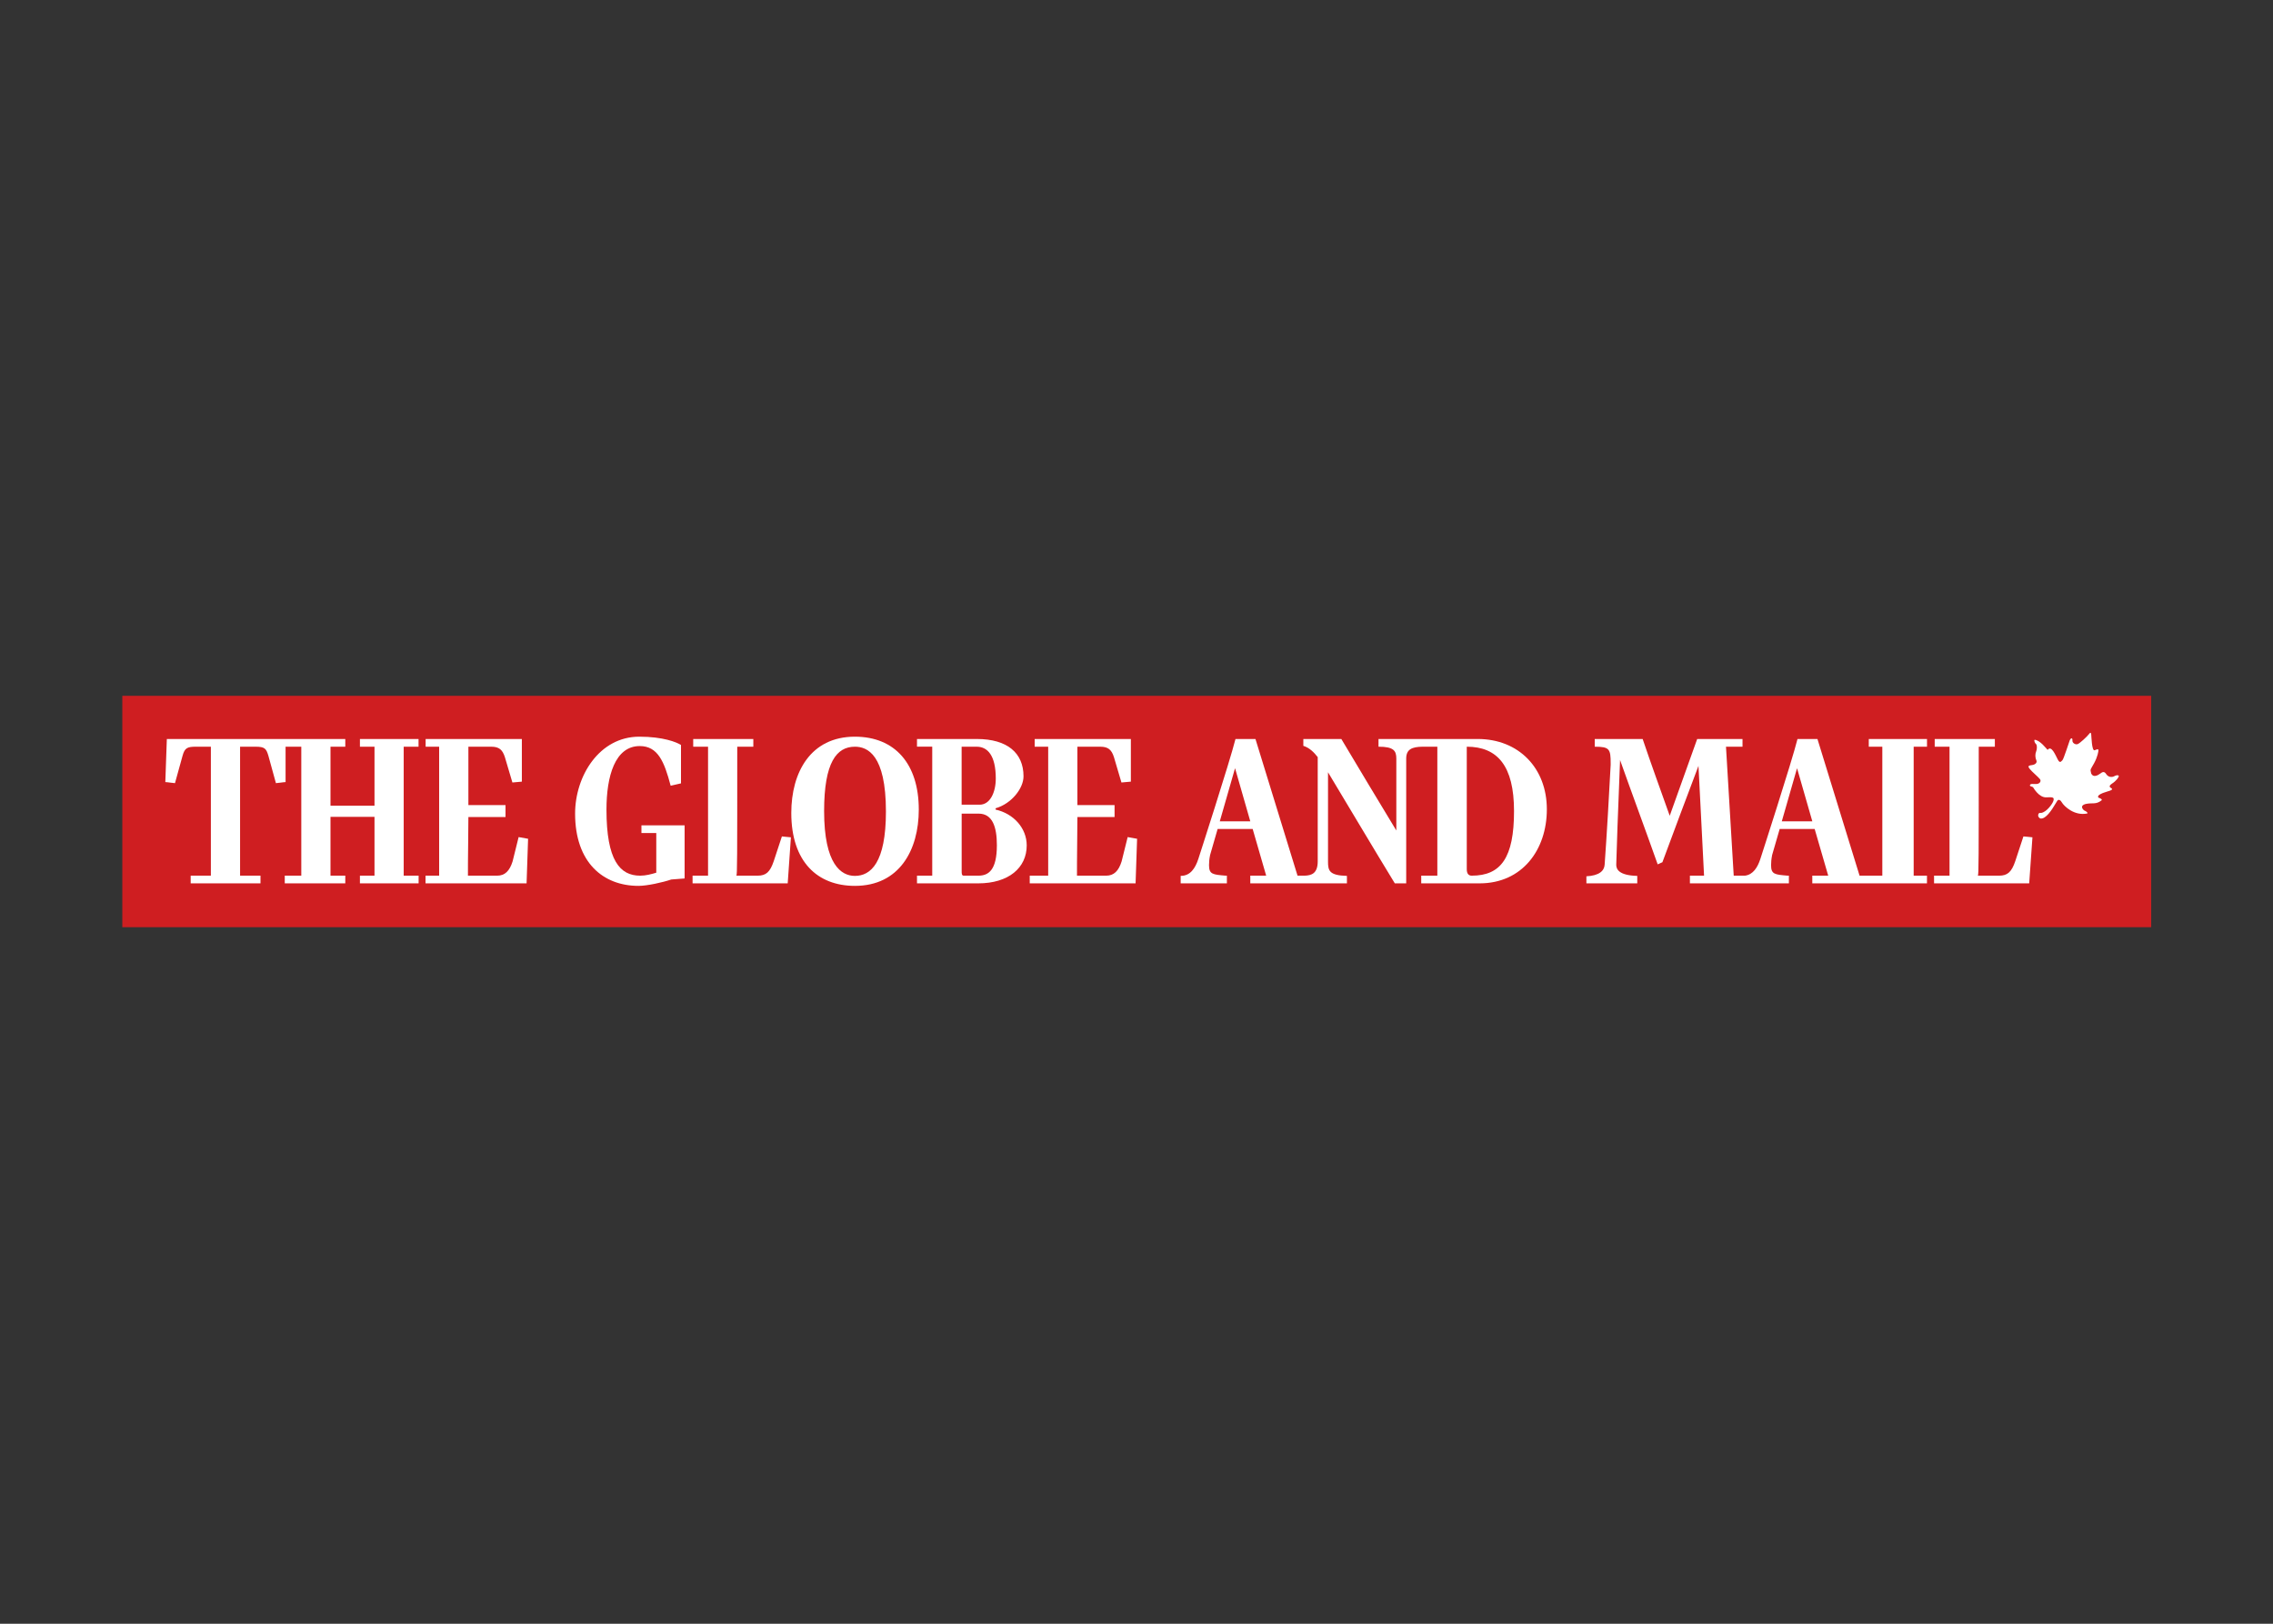
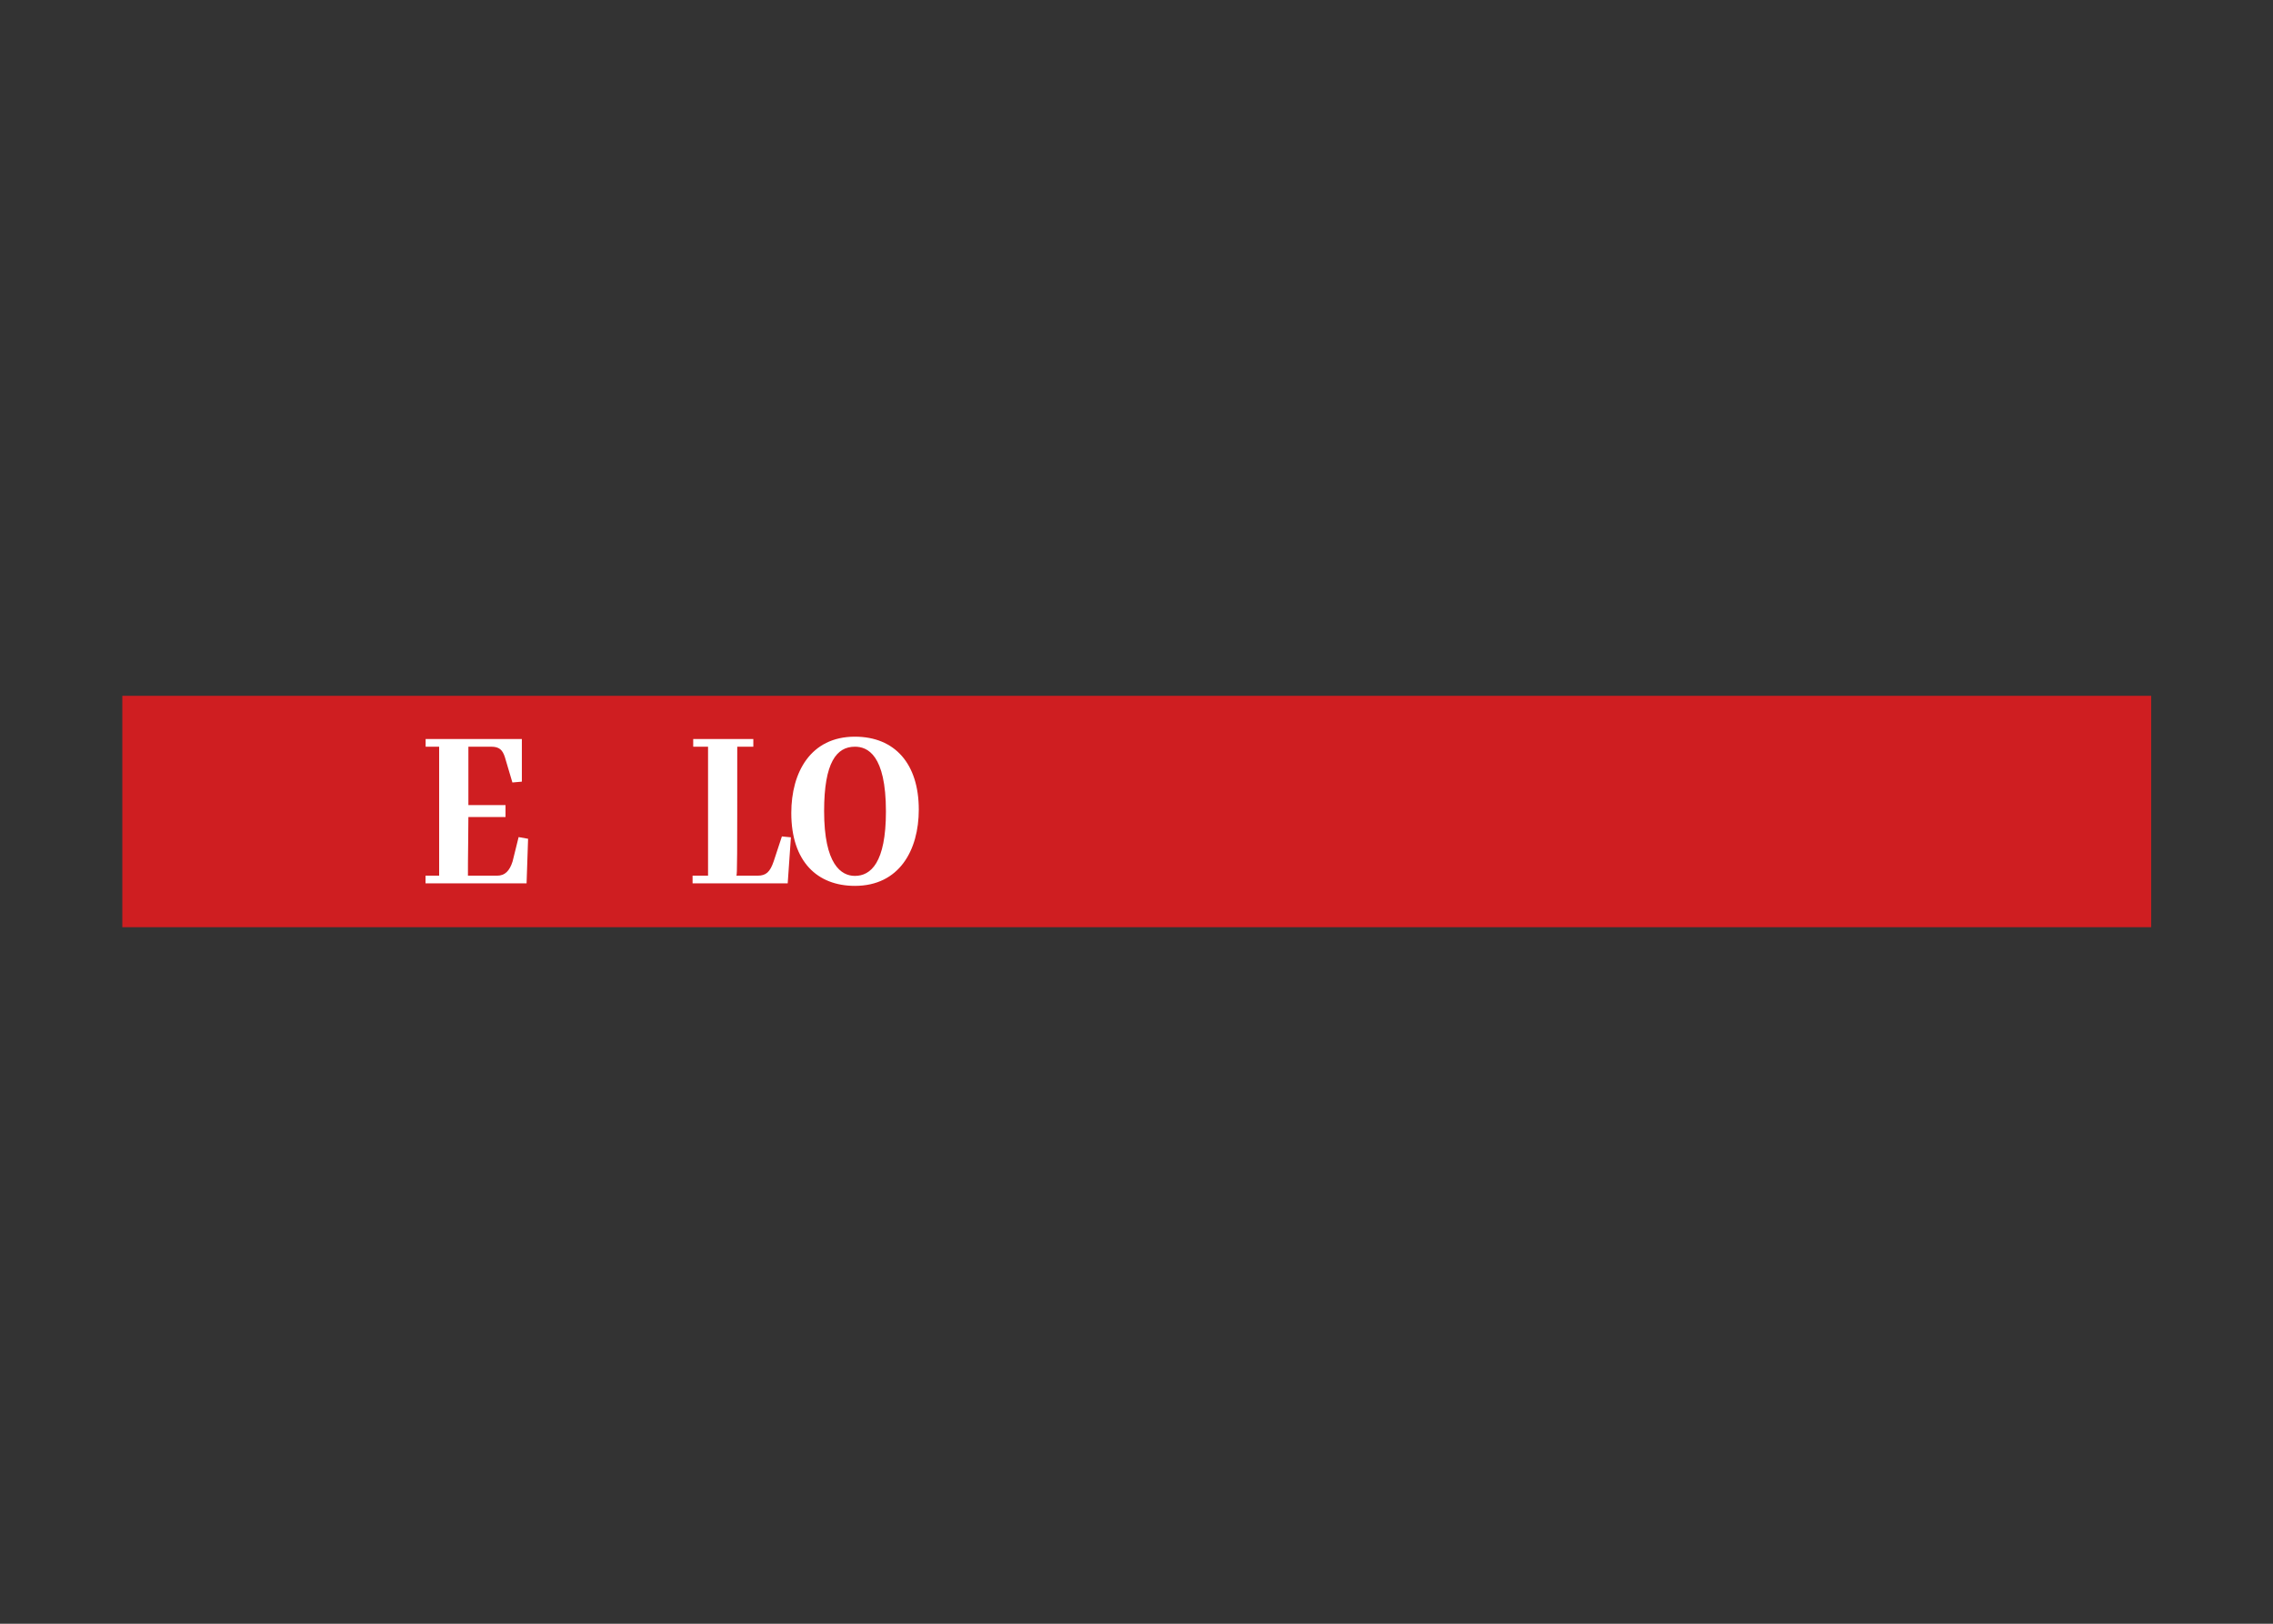
<svg xmlns="http://www.w3.org/2000/svg" clip-rule="evenodd" fill-rule="evenodd" stroke-linejoin="round" stroke-miterlimit="2" viewBox="0 0 560 400">
  <rect x="0" y="0" width="560" height="400" fill="#333333" stroke="none" />
  <g transform="matrix(.76 0 0 .76 504.807 -120.727)">
    <path d="m-624.568 384.39h657.708v75h-657.708z" fill="#cf1e21" />
    <g fill="#fff">
-       <path d="m20.375 412.892c1.419-.906 2.338-2.147 2.254-2.564-.246-.314-.835-.243-1.578.175-.835.405-1.92.163-2.508-.755-.577-.915-1.177-.744-1.92-.152-.748.569-2.25 1.404-2.926 0-.417-1.578-.258-1.16.918-3.327 1.177-2.158 1.419-3.888 1.419-4.225 0-.326-.159-.497-1.248 0-.918.246-1.002-4.385-1.089-5.057 0 0 0-1.24-.747-.163-.585.755-2.922 2.982-3.681 3.236-.732.247-1.821-.417-1.662-1.324 0-.914-.588-.588-.843 0-.246.573-2.007 6.209-2.413 6.543-.425.326-.759 1.161-1.502-.242-.748-1.423-2.067-4.762-3.292-3.113-.33-.318-2.472-3.196-4.221-3.279-.259.338.159 1.161.5 1.415.33.409.33 1.578 0 2.393-.341.835-.341 1.912.088 2.91.242.497-.088 1.324-1.519 1.495-1.407.163-1.161.572-.572 1.311.572.756 2.751 2.576 3.251 3.24.489.672-.083 1.483-1.089 1.566-1.001.092-1.908-.246-2.162.346-.088.581.743.326 1.089.823 0 0 1.833 3.308 4.253 3.156 2.413-.163 2.521.144 2.254 1.161-.246.863-2.19 3.673-4.015 3.896 0 0-.807-.242-.914.664-.051.373.083.691.513 1.037.083.06.23.112.342.112 1.626.131 3.51-2.676 4.734-4.774.553-.966.771-1.273 1.03-1.273.119 0 .572-.059 1.061.827.66 1.157 4.015 4.484 8.269 3.57.171-.417-.585-.751-1.09-1.006 0 0-1.749-1.407.505-2.055 2.25-.509 3.339.314 5.259-1.244.084-.509-1.001-.763-1.001-.763s-1.336-.815 2.58-1.972c1.92-.509 1.92-.835 1.602-1.081-.346-.255-1.261-.589.071-1.507zm-476.657 15.98h4.81v12.852c-1.606.477-3.344.966-5.224.966-6.547 0-10.924-4.905-10.924-21.422 0-10.849 2.775-20.588 10.789-20.588 5.844 0 7.939 4.977 10.018 12.856l3.351-.763v-12.447c-1.396-.898-5.788-2.687-13.516-2.687-12.943 0-20.81 12.709-20.81 24.94 0 15.818 9.055 23.418 20.54 23.418 2.778 0 7.791-1.097 10.641-2.067l4.321-.334v-17.22h-13.996z" />
      <path d="m-413.394 437.987c-1.185 3.522-2.504 4.703-5.223 4.703h-6.885c.278-.417.278-5.049.278-41.803h5.211v-2.497h-19.486v2.497h4.81v41.803h-5.017v2.492h30.84l1.037-14.926c-1.037-.136-1.872-.136-2.921-.287zm26.308 4.775c-4.429 0-9.978-3.666-9.978-21.013 0-15.826 4.067-20.862 9.978-20.862 4.003 0 10.061 2.48 10.061 21.001 0 16.652-4.953 20.874-10.061 20.874zm0-45.123c-14.343 0-20.619 11.54-20.619 24.73 0 15.833 8.499 23.628 20.619 23.628 14.358 0 20.711-11.54 20.711-24.729 0-14.856-7.768-23.629-20.711-23.629" />
-       <path d="m-347.044 442.69h-4.746c-.684 0-.684-.632-.684-1.586v-18.525h5.494c4.523 0 5.919 4.349 5.919 10.229 0 8.081-2.715 9.882-5.983 9.882zm-5.442-41.803h4.882c3.474 0 6.189 2.767 6.189 10.296 0 4.559-1.872 8.499-5.212 8.499h-5.859zm11.011 20.381v-.418c5.22-1.514 9.052-6.491 9.052-10.367 0-7.533-5.228-12.093-15.11-12.093h-19.423v2.485h4.941v41.815h-4.941v2.492h19.84c9.883 0 15.73-5.048 15.73-12.303 0-5.597-4.245-10.3-10.089-11.611zm40.857 16.783c-.97 3.124-2.508 4.639-5.004 4.639h-9.469c0-1.586 0-6.36.063-10.646 0-2.695.072-7.6.072-8.355h12.048v-3.876h-12.048v-18.926h7.374c2.583 0 3.697.966 4.468 3.375l2.433 8.224c1.041-.131 1.943-.131 3.056-.274v-13.822h-31.181v2.497h4.381v41.803h-5.983v2.492h34.314l.489-14.45-3.057-.548zm113.488 4.639c-1.109 0-1.602-.763-1.602-2.087v-39.716c9.958 0 15.317 6.217 15.317 20.862 0 15.129-4.246 20.941-13.715 20.941zm-81.666-17.614 4.945-17.221 4.941 17.221zm83.614-26.686h-32.163v2.497c4.945 0 5.776 1.312 5.776 3.864v23.294c-5.983-9.882-11.902-19.701-17.825-29.655h-12.319v2.219c2.019.624 3.478 2.138 4.663 3.653v33.789c0 4.007-2.095 4.567-4.246 4.639h-2.298l-13.638-44.3h-6.476c-1.749 7.052-12.053 38.906-12.053 38.906-.978 2.973-2.584 5.454-5.641 5.454h-.075v2.424h14.982v-2.484h-.417c-4.114-.346-5.374-.417-5.374-3.387 0-.906.071-1.936.353-3.319l2.437-8.436h11.357l4.381 15.142h-5.152v2.492h31.329v-2.42c-5.776-.144-6.13-1.742-6.13-4.632v-28.951c7.243 12.017 14.35 24.046 21.653 36.003h3.693v-40.431c0-3.041 1.872-3.805 5.287-3.864h4.806v41.803h-5.224v2.492h18.938c13.786 0 21.784-10.856 21.784-23.986.017-13.341-9.111-22.806-22.408-22.806zm98.573 26.686 4.941-17.221 4.953 17.221zm28.196-24.189h4.389v41.803h-7.374l-13.655-44.3h-6.468c-1.737 7.052-12.049 38.906-12.049 38.906-.894 2.739-2.349 5.048-4.965 5.394h-3.661l-2.508-41.803h5.358v-2.497h-14.692l-8.904 24.885c-2.926-8.225-5.995-16.652-8.774-24.885h-15.535v2.497c4.806 0 5.164.763 5.164 5.382v.489c-.417 8.292-1.32 23.7-1.956 32.41-.139 1.936-1.737 3.522-5.911 3.725v2.289h16.489v-2.42c-5.907-.144-6.813-2.139-6.813-3.594 0-.835.206-6.909.417-12.721.283-8.077.553-13.328.831-21.553v.346c3.975 11.186 8.221 22.591 12.184 33.785l1.53-.692c3.904-10.574 7.732-20.727 11.695-31.229l1.809 35.586h-4.587v2.492h32.088v-2.492h-.418c-4.11-.346-5.358-.417-5.358-3.387 0-.906.075-1.936.345-3.319l2.445-8.436h11.337l4.397 15.142h-5.164v2.492h37.176v-2.492h-4.309v-41.803h4.321v-2.497h-18.874zm47.488 37.1c-1.189 3.522-2.525 4.703-5.224 4.703h-6.901c.283-.417.283-5.037.283-41.803h5.223v-2.497h-19.498v2.497h4.806v41.803h-5.017v2.492h30.84l1.053-14.926c-1.053-.155-1.884-.155-2.926-.287zm-522.424-37.1h4.81v-2.497h-19.002v2.497h4.727v19.128h-14.267v-19.128h4.798v-2.497h-57.851l-.489 13.965c1.113.06 2.019.275 3.132.346l2.445-8.845c.7-2.556 1.53-2.969 4.321-2.969h4.866v41.803h-6.544v2.492h22.631v-2.492h-6.618v-41.803h5.016c2.986 0 3.475.608 4.17 2.969l2.433 8.845c1.117-.071 2.019-.286 3.132-.346v-11.468h5.093v41.803h-5.359v2.492h19.622v-2.492h-4.798v-19.069h14.267v19.069h-4.727v2.492h19.029v-2.492h-4.837z" />
      <path d="m-498.046 438.051c-.978 3.124-2.508 4.639-5.012 4.639h-9.469c0-1.586 0-6.36.075-10.646 0-2.695.071-7.6.071-8.355h12.037v-3.876h-12.036v-18.926h7.374c2.571 0 3.685.966 4.452 3.375l2.437 8.224c1.053-.131 1.955-.131 3.068-.274v-13.822h-31.193v2.497h4.381v41.803h-4.413v2.492h32.756l.489-14.45-3.069-.548z" />
    </g>
  </g>
</svg>